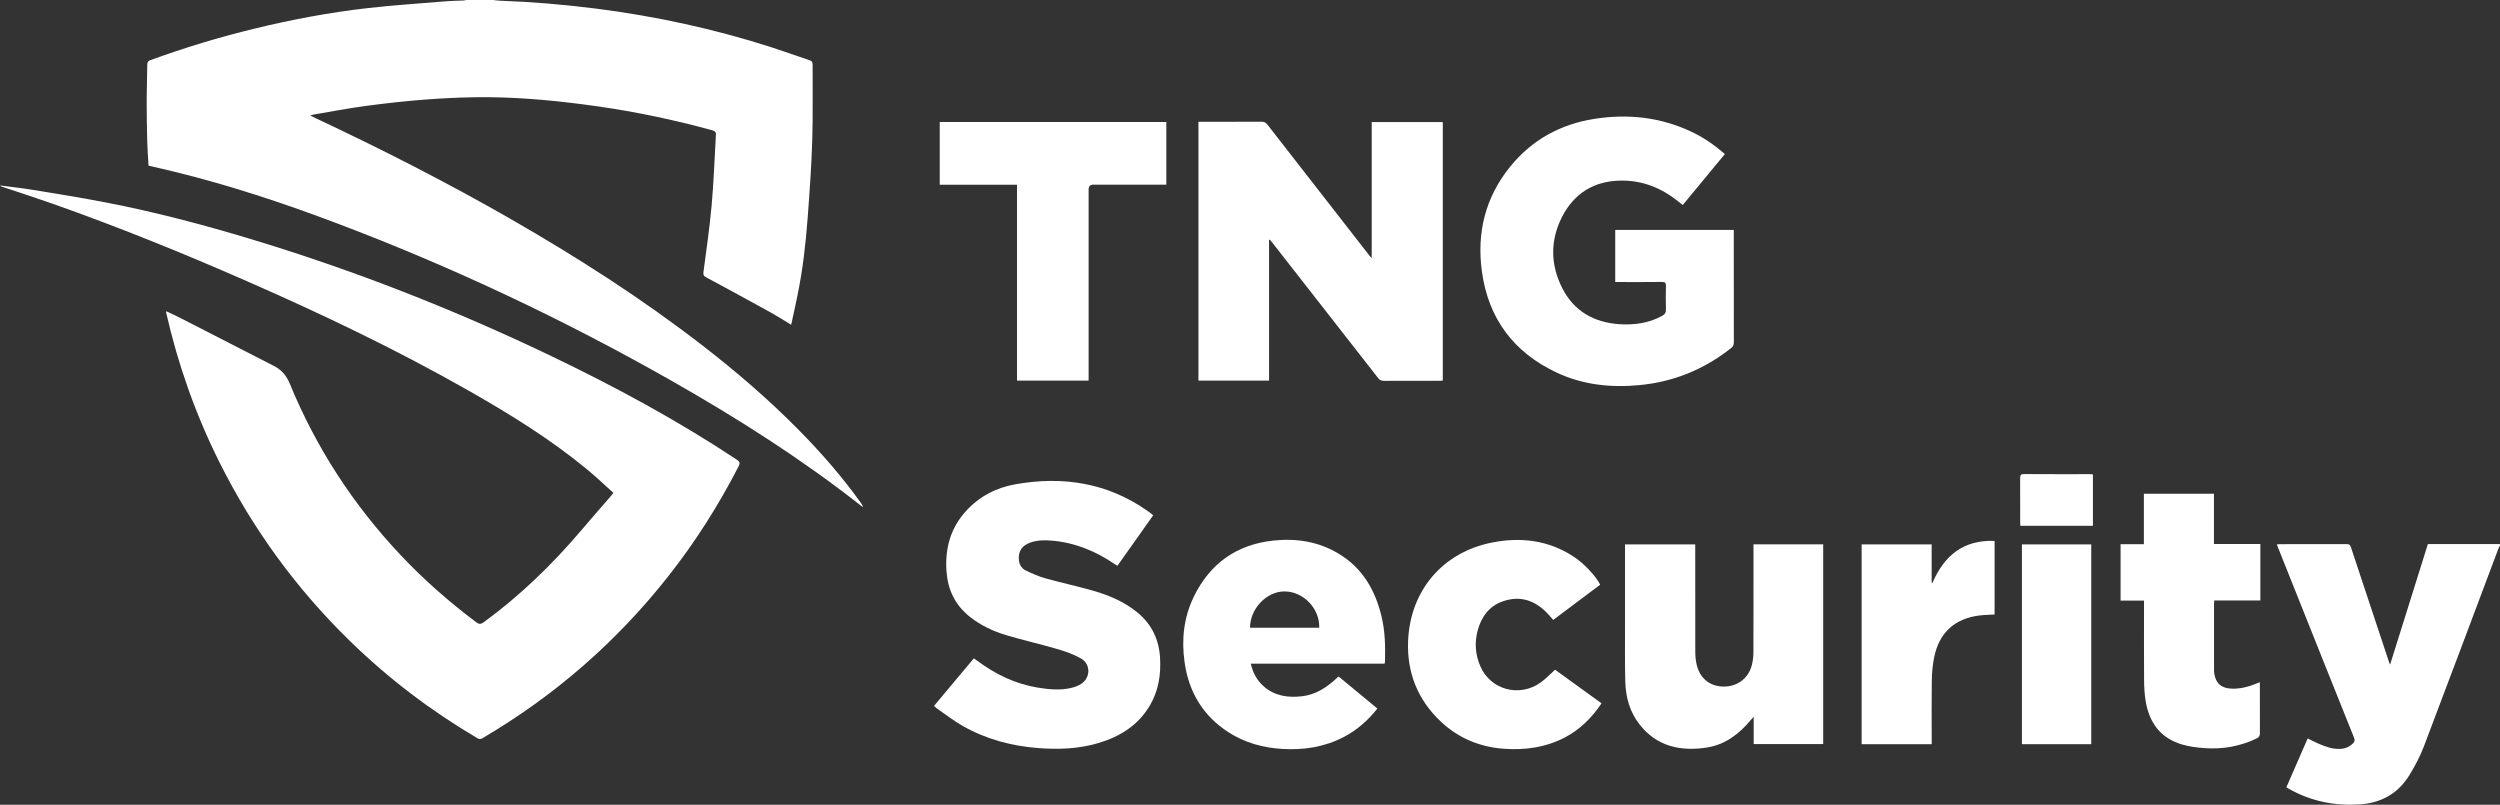
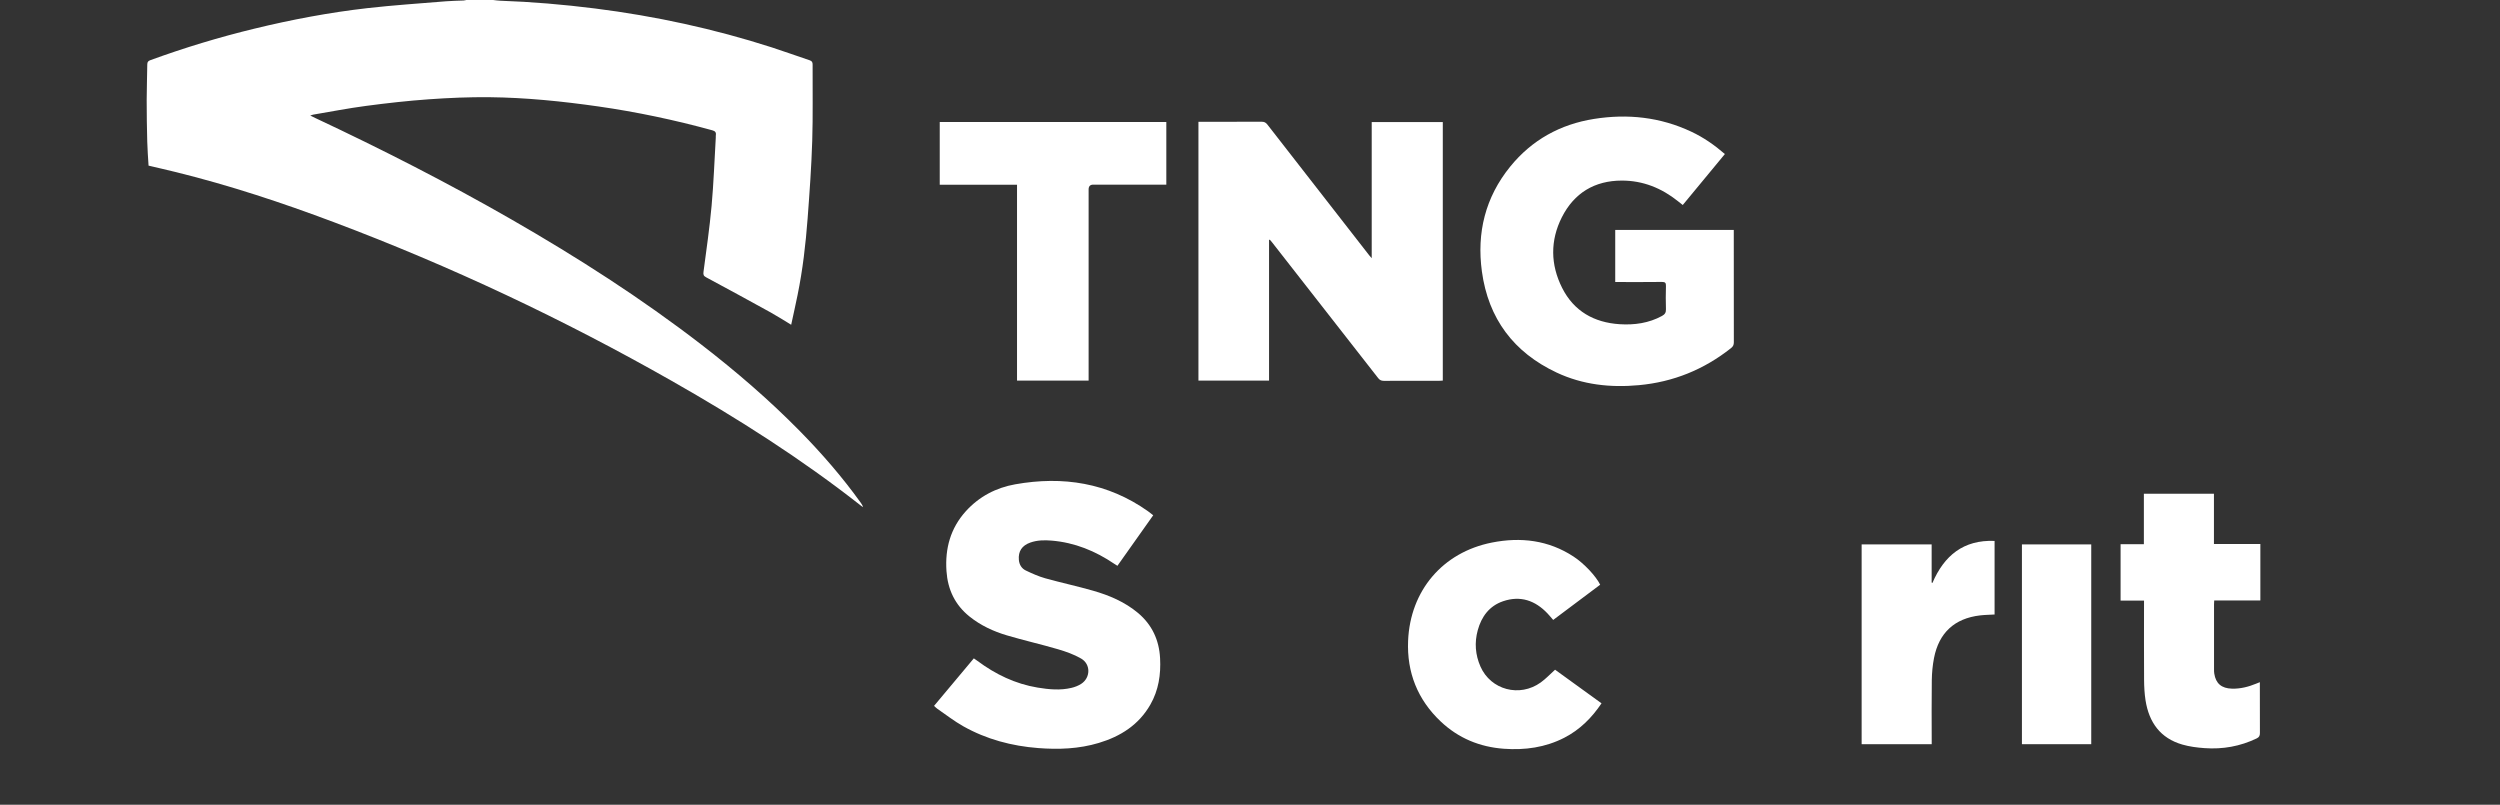
<svg xmlns="http://www.w3.org/2000/svg" id="Layer_2" data-name="Layer 2" viewBox="0 0 837.42 269.55">
  <rect x="0" y="0" width="837.42" height="269.55" fill="#333333" stroke="none" />
  <defs>
    <style>
      .cls-1 {
        fill: #fff;
        stroke-width: 0px;
      }
    </style>
  </defs>
  <g id="Layer_1-2" data-name="Layer 1">
    <g>
      <path class="cls-1" d="M165.18,0c.79.08,1.57.22,2.36.24,10.63.37,21.21,1.27,31.76,2.6,20.14,2.54,39.89,6.82,59.22,13.03,4.25,1.37,8.45,2.91,12.69,4.32.78.26,1,.67.99,1.47-.05,8.51.14,17.03-.13,25.53-.27,8.65-.89,17.3-1.54,25.94-.65,8.64-1.64,17.24-3.38,25.74-.67,3.28-1.4,6.54-2.13,9.92-2.37-1.43-4.55-2.84-6.82-4.1-7.2-3.97-14.42-7.91-21.67-11.8-.88-.47-1-.89-.88-1.84.97-7.36,2.04-14.71,2.71-22.09.69-7.59.95-15.22,1.4-22.83.02-.28-.03-.56.02-.84.16-.97-.25-1.39-1.2-1.65-12.57-3.45-25.28-6.14-38.19-7.99-12.08-1.72-24.2-2.96-36.4-3.09-6.78-.07-13.58.22-20.34.7-7.05.5-14.08,1.29-21.09,2.22-5.93.78-11.82,1.94-17.72,2.93-.23.04-.45.14-.92.29.7.34,1.21.6,1.73.85,22.31,10.47,44.26,21.66,65.64,33.94,22.13,12.71,43.58,26.45,63.79,42.06,11.56,8.93,22.61,18.44,32.85,28.86,7.35,7.48,14.21,15.38,20.33,23.9.34.47.66.95.84,1.57-.21-.14-.43-.28-.63-.43-19.99-15.72-41.39-29.32-63.47-41.87-36.34-20.65-74.04-38.43-113.17-53.16-17.3-6.51-34.84-12.31-52.81-16.75-3.02-.75-6.06-1.43-9.26-2.19-.15-2.63-.38-5.33-.44-8.03-.12-4.63-.19-9.26-.19-13.9,0-3.99.17-7.98.2-11.98,0-.85.34-1.16,1.07-1.43,11.41-4.16,23.01-7.68,34.81-10.54,12.47-3.03,25.06-5.41,37.81-6.87,8.77-1,17.58-1.57,26.38-2.3,1.95-.16,3.91-.17,5.87-.26.35-.02.69-.12,1.03-.19,2.96,0,5.92,0,8.88,0Z" />
-       <path class="cls-1" d="M837.42,182.72c-.18.34-.4.67-.53,1.03-8.31,22.1-16.57,44.21-24.97,66.28-1.25,3.3-2.94,6.47-4.77,9.49-3.76,6.23-9.48,9.45-16.7,9.92-8.36.55-16.3-1.02-23.65-5.16-.28-.16-.54-.32-.94-.56,2.37-5.44,4.74-10.87,7.14-16.37,1.2.59,2.29,1.17,3.41,1.66,2.35,1.03,4.73,1.93,7.37,1.85,1.72-.05,3.16-.65,4.4-1.86.61-.6.66-1.11.35-1.89-3.67-9.1-7.3-18.21-10.94-27.32-4.85-12.15-9.7-24.29-14.55-36.44-.12-.29-.21-.59-.36-1.01.37-.03.67-.06.96-.06,7.48,0,14.96.01,22.43-.02.83,0,1.16.25,1.41,1.02,4.2,12.72,8.42,25.43,12.65,38.15.1.3.22.59.46,1.24,4.28-13.66,8.46-27,12.67-40.43h24.15v.48Z" />
-       <path class="cls-1" d="M205.46,165.08c-3.03-2.71-5.89-5.44-8.94-7.95-12.26-10.1-25.72-18.41-39.48-26.24-24.04-13.68-48.96-25.58-74.28-36.68-21.45-9.41-43.16-18.21-65.25-26.01-5.56-1.96-11.19-3.76-16.78-5.64-.26-.09-.51-.18-.73-.44,3.63.48,7.28.87,10.89,1.46,8.34,1.37,16.69,2.7,24.99,4.32,16.18,3.14,32.1,7.34,47.87,12.1,34.68,10.46,68.3,23.63,100.95,39.29,21.41,10.27,42.27,21.54,62.09,34.67.99.66,1.19,1.13.62,2.24-6.68,13-14.47,25.3-23.52,36.78-17.34,22-38.1,40.08-62.26,54.28-.63.37-1.1.37-1.74,0-15.5-9.13-29.72-19.92-42.61-32.48-18-17.53-32.59-37.55-43.81-60.02-7.98-15.98-13.88-32.71-17.83-50.13-.02-.07.02-.15.05-.39,1.79.86,3.55,1.67,5.27,2.55,10.27,5.26,20.52,10.55,30.8,15.79,2.61,1.33,4.21,3.25,5.35,6.03,8.81,21.42,21.26,40.54,37.16,57.4,7.75,8.22,16.21,15.65,25.25,22.42.99.74,1.6.67,2.56-.04,12.2-8.92,22.96-19.36,32.72-30.86,3.2-3.78,6.48-7.5,9.72-11.24.26-.3.5-.62.95-1.19Z" />
      <path class="cls-1" d="M425.09,80.37v47.11h-23.65V40.8h1.26c6.64,0,13.28.02,19.92-.02.84,0,1.36.23,1.89.91,11.35,14.61,22.72,29.2,34.1,43.79.21.27.44.52.87,1.01v-45.6h23.81v86.6c-.39.02-.78.06-1.17.06-6.2,0-12.4-.01-18.6.02-.85,0-1.37-.27-1.89-.93-11.82-15.15-23.66-30.29-35.5-45.43-.24-.31-.5-.61-.76-.91-.09.02-.18.04-.28.06Z" />
      <path class="cls-1" d="M541.05,94.46v-17.43h39.71v1.32c0,12.11,0,24.22.02,36.33,0,.84-.26,1.39-.92,1.91-9.07,7.19-19.35,11.37-30.89,12.43-9.52.88-18.8-.12-27.52-4.21-14.41-6.76-22.9-18.08-25.06-33.86-1.78-12.99,1.14-24.87,9.49-35.15,7.26-8.94,16.78-14.18,28.1-15.97,11.23-1.78,22.15-.61,32.53,4.27,4.08,1.91,7.75,4.45,11.27,7.5-4.7,5.68-9.37,11.33-14.11,17.07-.58-.46-1.11-.87-1.63-1.29-5.48-4.38-11.7-6.89-18.75-6.89-9.16,0-16.01,4.17-20.12,12.29-3.93,7.79-3.82,15.87.09,23.64,3.93,7.82,10.7,11.63,19.3,12.18,4.92.31,9.73-.35,14.16-2.77.95-.52,1.36-1.12,1.32-2.24-.09-2.59-.07-5.2,0-7.79.03-1.04-.25-1.37-1.33-1.36-4.76.06-9.52.03-14.28.03-.43,0-.86,0-1.37,0Z" />
      <path class="cls-1" d="M312.87,236.45c4.47-5.33,8.87-10.59,13.33-15.92.44.31.83.57,1.2.84,6.05,4.5,12.68,7.71,20.17,8.95,3.76.62,7.55.99,11.31.1,1.14-.27,2.31-.71,3.29-1.35,3.16-2.05,3.24-6.59-.04-8.48-2.39-1.38-5.07-2.33-7.73-3.11-5.66-1.66-11.43-2.96-17.09-4.64-4.54-1.34-8.82-3.33-12.55-6.32-4.87-3.91-7.3-9.04-7.72-15.22-.52-7.55,1.33-14.34,6.47-20.04,4.45-4.92,10.12-7.89,16.55-9.03,15.98-2.84,31.02-.53,44.52,9.05.55.39,1.07.82,1.71,1.32-4,5.64-7.96,11.23-11.99,16.93-.39-.25-.72-.45-1.04-.66-6.36-4.31-13.27-7.14-20.99-7.78-2.4-.2-4.8-.17-7.11.64-2.86,1-4.13,2.96-3.87,5.84.15,1.61.95,2.88,2.34,3.54,2.11,1.01,4.28,1.98,6.53,2.61,5.3,1.48,10.7,2.63,15.99,4.15,5.44,1.56,10.62,3.75,15.03,7.44,4.71,3.95,7.08,9.06,7.41,15.14.3,5.48-.49,10.76-3.27,15.6-3.88,6.77-9.97,10.62-17.25,12.81-6.64,2-13.44,2.25-20.3,1.72-8.88-.69-17.33-2.93-25.1-7.3-3.05-1.71-5.83-3.9-8.73-5.89-.35-.24-.65-.57-1.06-.94Z" />
-       <path class="cls-1" d="M587.37,182.34h23.34v66.9h-23.28v-9.12c-.5.54-.75.8-.99,1.08-3.9,4.67-8.57,8.25-14.71,9.2-8.77,1.35-16.69-.32-22.5-7.69-3.31-4.19-4.67-9.17-4.81-14.41-.17-6.39-.08-12.78-.09-19.18,0-8.39,0-16.78,0-25.17,0-.51,0-1.02,0-1.59h23.52v1.4c0,11.59-.02,23.17.02,34.76,0,1.38.16,2.8.47,4.15,1.08,4.58,4.43,7.26,8.99,7.31,4.62.05,8.39-2.77,9.5-7.26.34-1.38.51-2.84.51-4.26.04-11.55.02-23.09.02-34.64v-1.46Z" />
-       <path class="cls-1" d="M463.79,222.31h-44.81c.71,3.11,2.09,5.66,4.39,7.65,3.68,3.2,8.08,3.79,12.72,3.27,4.52-.51,8.16-2.84,11.43-5.85.21-.19.4-.39.61-.57.06-.05.14-.08.31-.17,4.26,3.53,8.56,7.08,12.93,10.7-3.15,4.01-6.85,7.24-11.31,9.56-6.38,3.32-13.2,4.38-20.31,3.98-6.58-.37-12.77-2.04-18.33-5.65-8.5-5.52-13.21-13.45-14.62-23.39-1.08-7.65-.28-15.09,3.14-22.07,5.41-11.04,14.29-17.36,26.55-18.69,7.73-.84,15.17.32,21.93,4.39,7.9,4.76,12.18,12.09,14.31,20.84,1.22,5.01,1.35,10.11,1.2,15.24,0,.19-.07.38-.14.78ZM441.9,210.27c.2-6.4-5.24-12.09-11.55-12.16-6.03-.07-11.63,5.76-11.64,12.16h23.19Z" />
      <path class="cls-1" d="M390.69,61.85c-3.46,0-6.78,0-10.1,0-4.8,0-9.6,0-14.4,0q-1.53,0-1.54,1.59c0,15.39,0,30.77,0,46.16,0,5.48,0,10.95,0,16.43,0,.47,0,.94,0,1.46h-23.98V61.88h-25.89v-21.02h75.9v20.99Z" />
      <path class="cls-1" d="M757.14,201.13h-15.45c-.03.48-.06.86-.06,1.25,0,7.27,0,14.55,0,21.82,0,.48,0,.96.08,1.43.51,3.32,2.42,4.95,5.92,5.05,2.85.08,5.54-.62,8.15-1.69.36-.15.72-.28,1.2-.48v1.31c0,5.24-.02,10.47.02,15.7,0,.91-.23,1.42-1.09,1.83-5.54,2.66-11.38,3.69-17.46,3.25-2.49-.18-5.03-.5-7.42-1.19-7.4-2.13-11.18-7.44-12.34-14.8-.35-2.24-.47-4.53-.49-6.8-.06-8.35-.02-16.7-.02-25.06v-1.57h-7.85v-18.88h7.8v-16.91h23.47v16.83h15.55v18.91Z" />
      <path class="cls-1" d="M536.01,195.86c-5.21,3.91-10.45,7.83-15.74,11.8-.66-.75-1.26-1.49-1.91-2.18-4.14-4.36-9.09-6.06-14.89-4.08-4.6,1.57-7.22,5.15-8.47,9.7-1.13,4.13-.83,8.24.91,12.18,3.45,7.83,13.13,10.4,20.19,5.32,1.7-1.23,3.16-2.79,4.8-4.27,5.08,3.68,10.29,7.44,15.56,11.26-3.27,4.87-7.27,8.86-12.47,11.53-6.37,3.27-13.18,4.2-20.24,3.69-8.1-.59-15.22-3.54-21.13-9.11-7.77-7.33-11.4-16.46-10.95-27.08.71-16.78,11.56-29.61,28.07-32.88,9.62-1.91,18.95-.83,27.38,4.71,3.53,2.32,7.44,6.5,8.89,9.41Z" />
      <path class="cls-1" d="M623.59,249.28v-66.92h23.45v12.78c.09.04.18.09.26.13,3.92-9.15,10.38-14.5,20.82-14.08v24.65c-1.63.1-3.26.11-4.87.3-8.53,1-13.77,5.81-15.42,14.29-.47,2.41-.7,4.91-.74,7.37-.1,6.71-.03,13.42-.03,20.13v1.35h-23.47Z" />
      <path class="cls-1" d="M700.5,249.28h-23.22v-66.92h23.22v66.92Z" />
-       <path class="cls-1" d="M701.06,158.89v17.24h-24.3c-.02-.43-.06-.82-.06-1.21,0-4.91.02-9.83-.02-14.74,0-1,.19-1.39,1.3-1.38,7.28.05,14.55.03,21.83.03.39,0,.78.04,1.24.06Z" />
    </g>
  </g>
</svg>